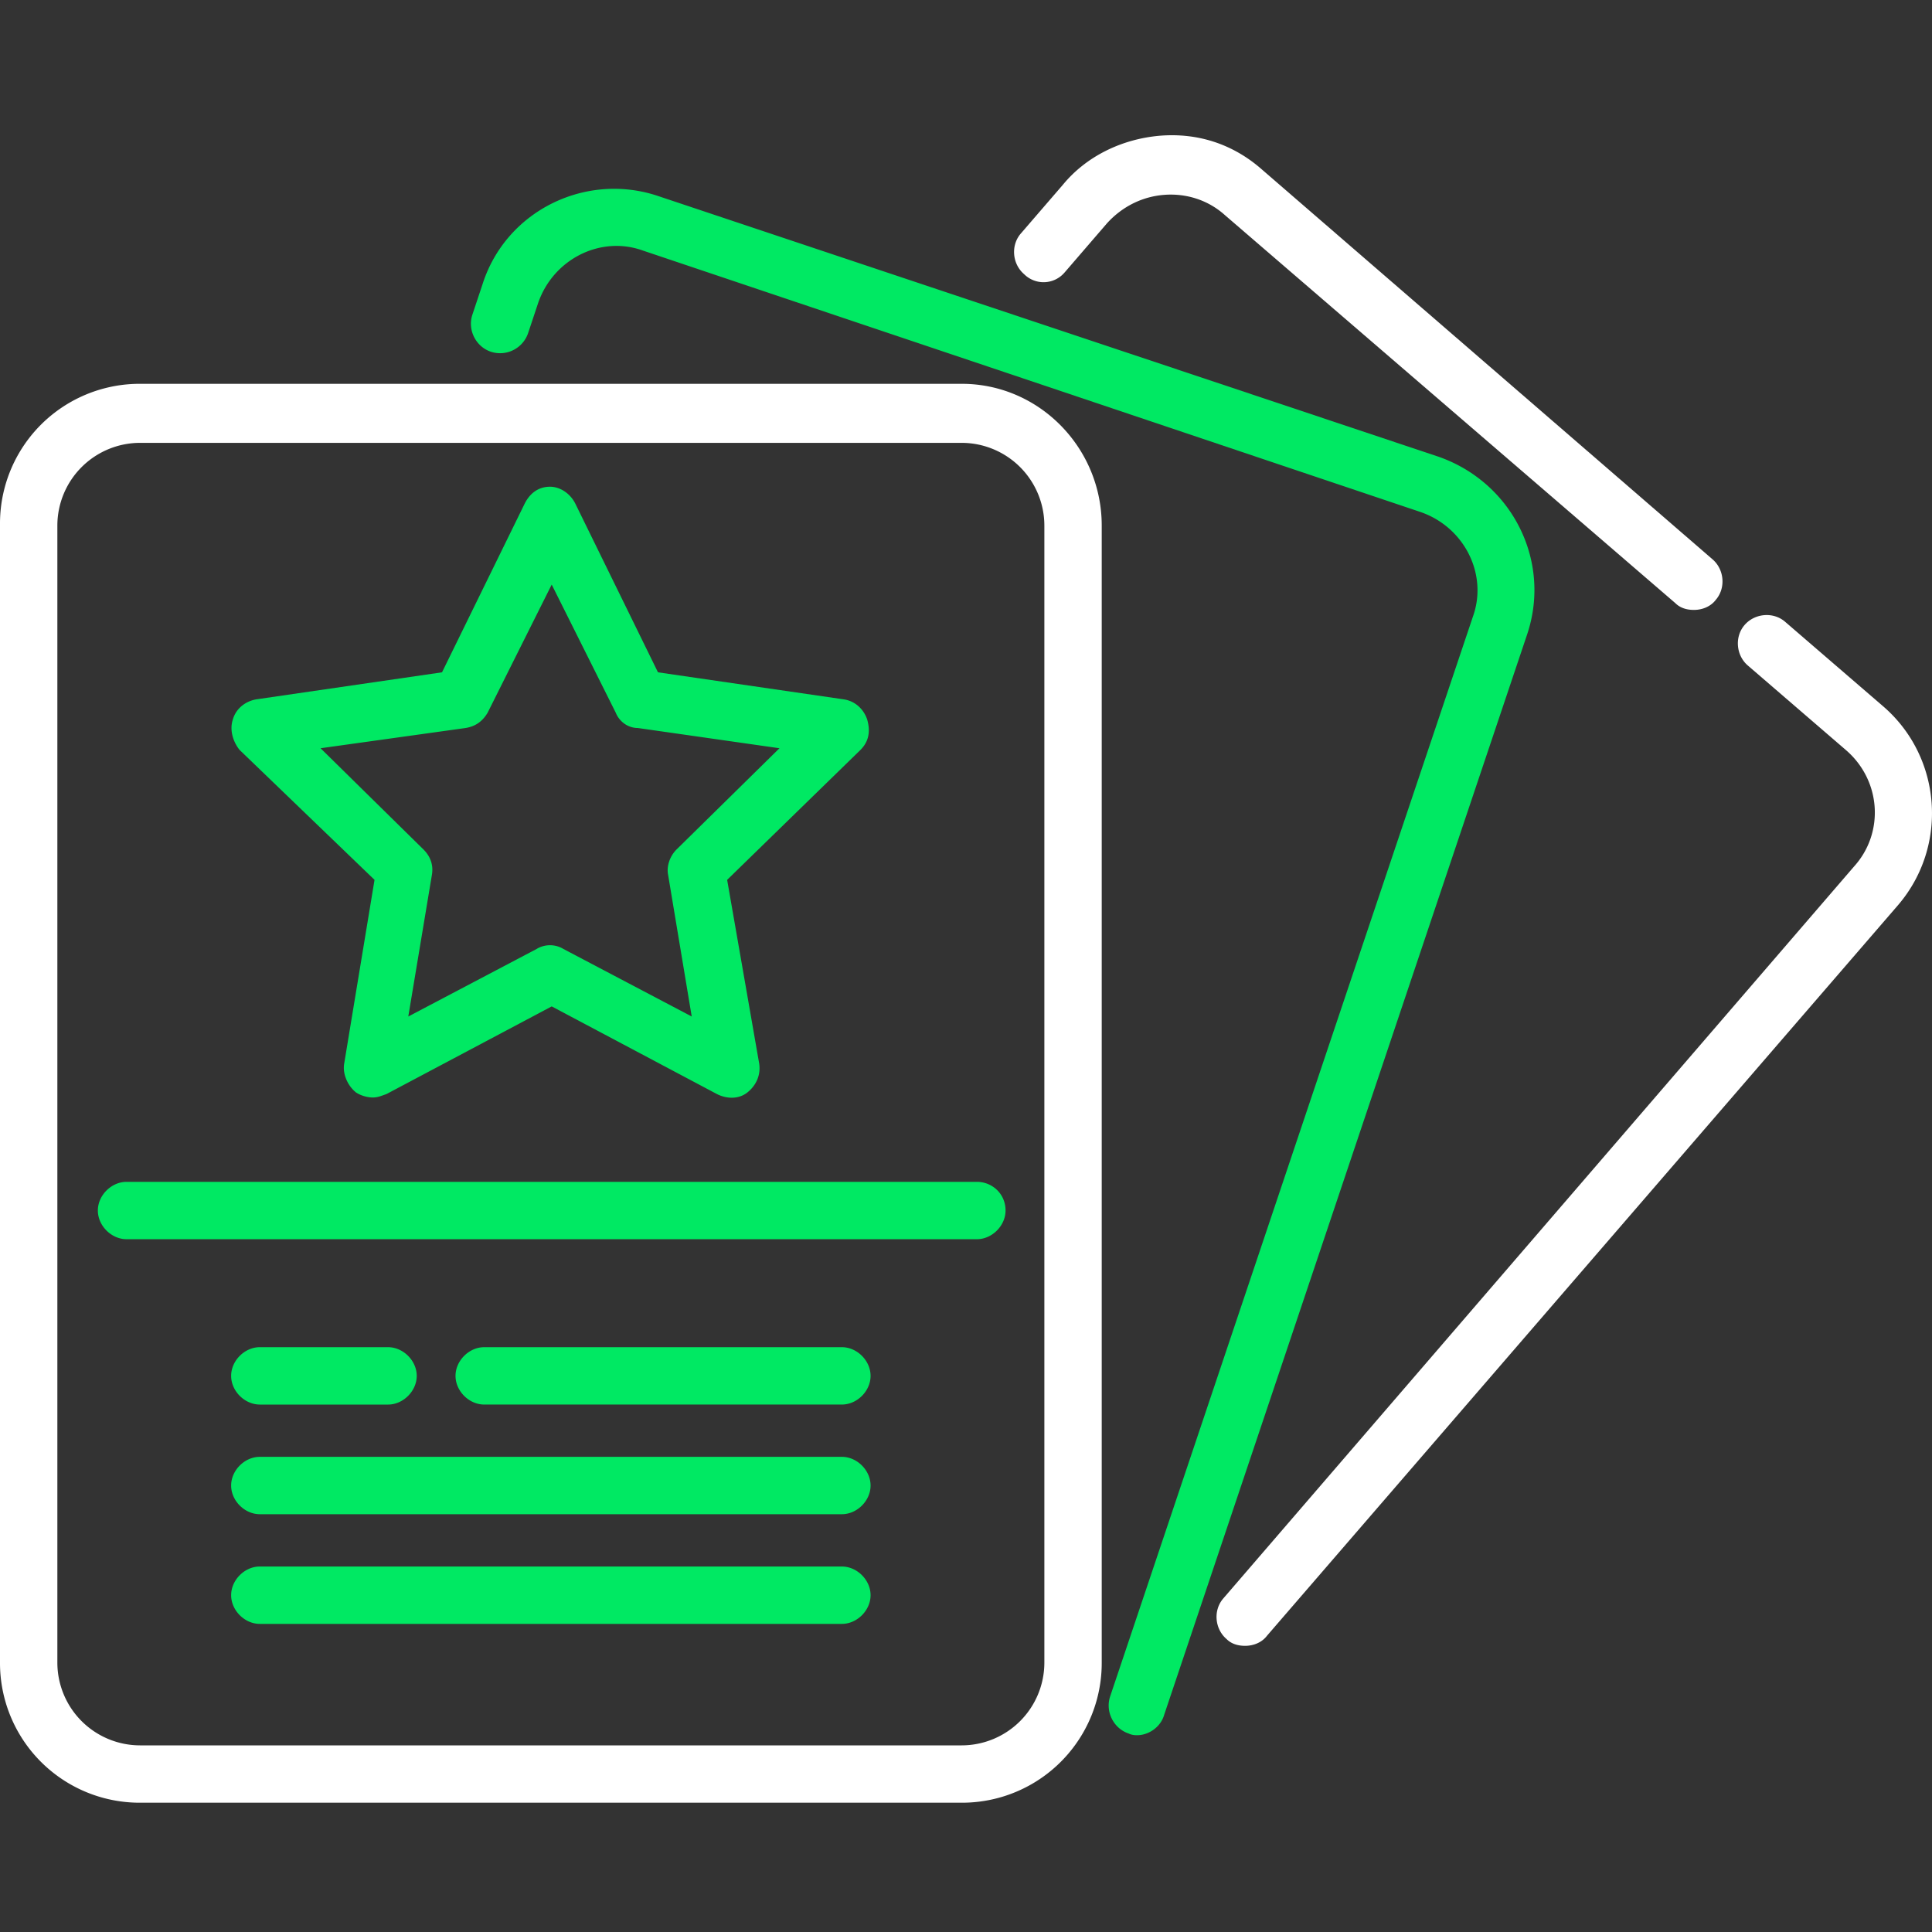
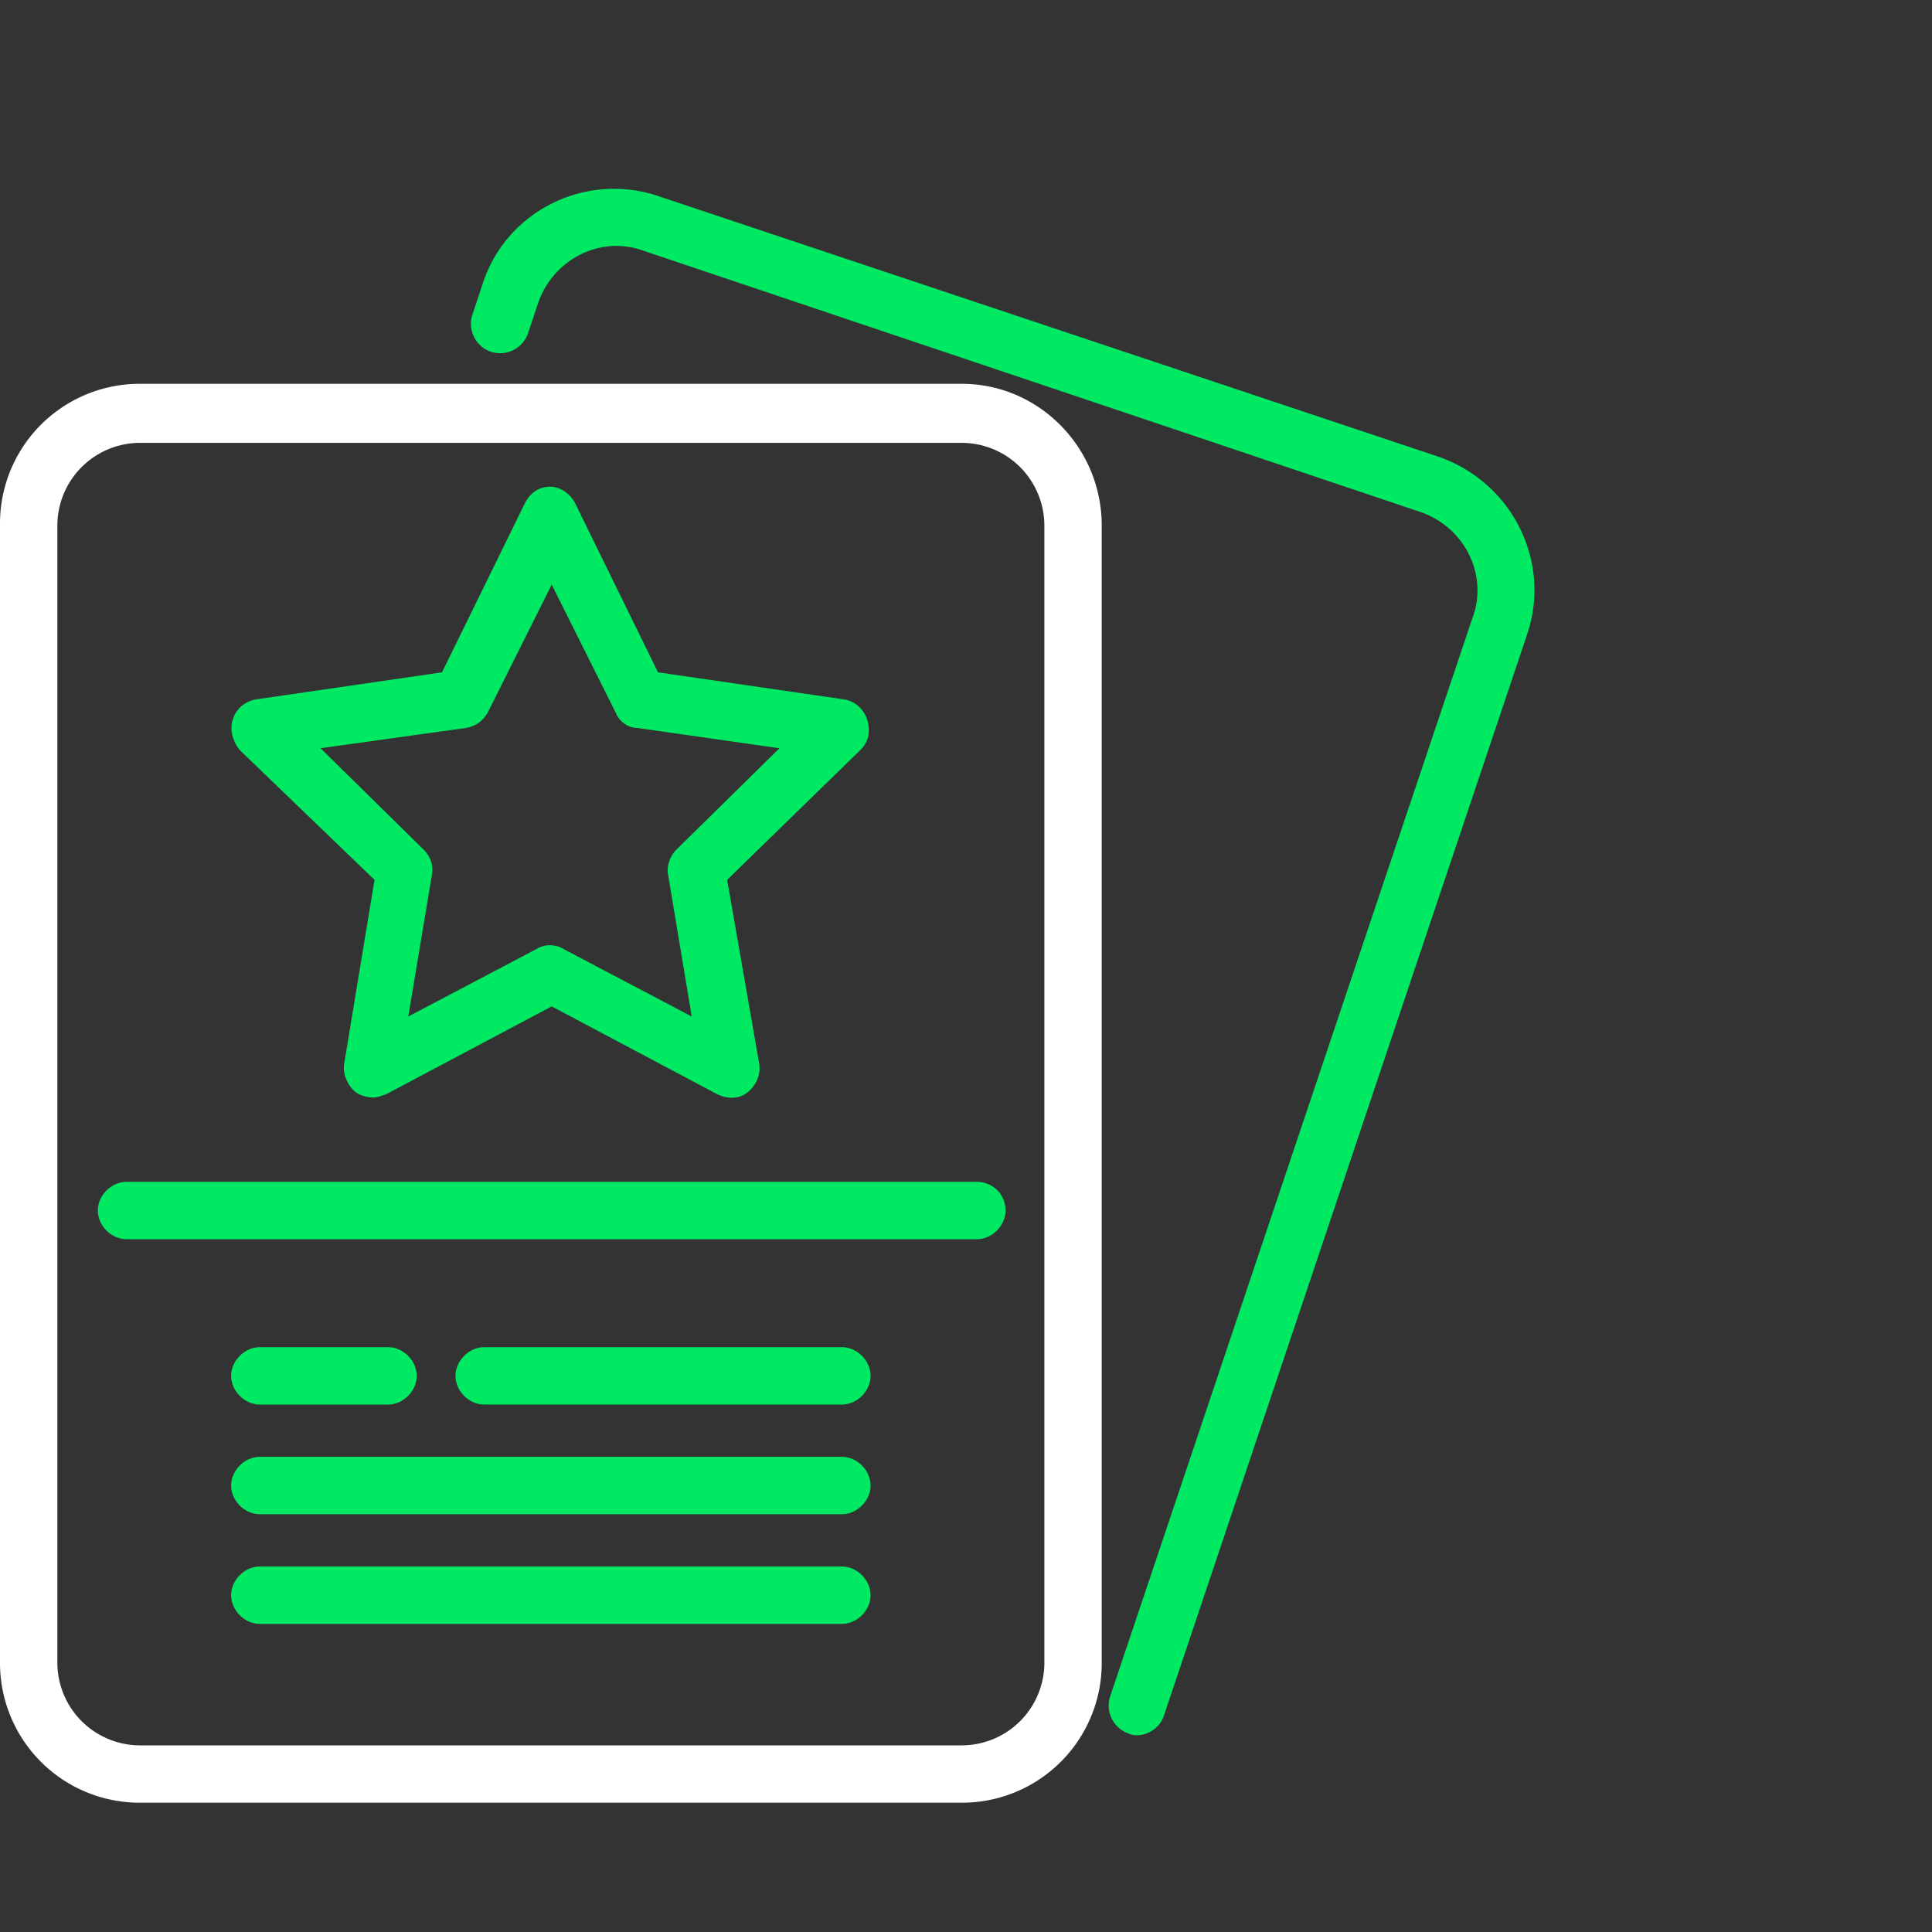
<svg xmlns="http://www.w3.org/2000/svg" width="100" height="100" fill="none">
  <rect width="100%" height="100%" fill="#333333" stroke="none" />
-   <path d="M97.457 36.546l-5.065-4.367c-.611-.524-1.572-.436-2.096.175s-.437 1.572.175 2.096l5.065 4.366c1.833 1.572 2.008 4.28.436 6.026l-32.66 37.9c-.524.611-.437 1.572.175 2.096.261.262.61.35.96.35.437 0 .873-.175 1.135-.525l32.66-37.813c2.621-3.056 2.271-7.684-.785-10.304zM55.104 14.103l2.183-2.533c.786-.873 1.834-1.397 2.97-1.484 1.134-.088 2.27.262 3.143 1.048l23.316 20.085c.262.262.612.35.96.35.438 0 .874-.175 1.136-.525.524-.611.437-1.572-.174-2.096L65.32 8.776c-1.484-1.31-3.318-1.921-5.327-1.747-1.921.175-3.755 1.048-4.977 2.533l-2.184 2.532c-.524.612-.436 1.572.175 2.096a1.427 1.427 0 002.096-.087z" fill="#fff" />
  <path d="M74.402 23.621L34.144 10.173c-3.755-1.31-7.946.699-9.169 4.541l-.524 1.572c-.262.786.175 1.66.96 1.921a1.532 1.532 0 001.922-.96l.524-1.572c.786-2.27 3.231-3.494 5.414-2.708L73.53 26.503c2.27.786 3.493 3.231 2.707 5.415L57.461 87.806c-.262.786.175 1.66.96 1.921.175.087.35.087.437.087.611 0 1.223-.436 1.397-1.047l18.776-55.89c1.31-3.842-.786-7.947-4.629-9.257z" fill="#00E963" />
-   <path d="M49.776 19.866H7.248A7.23 7.23 0 000 27.114V86.06a7.23 7.23 0 007.248 7.248h42.529a7.23 7.23 0 007.248-7.248V27.202c0-4.017-3.231-7.336-7.248-7.336zm4.28 66.194a4.286 4.286 0 01-4.28 4.28H7.248a4.286 4.286 0 01-4.279-4.28V27.202a4.286 4.286 0 014.28-4.28h42.528a4.286 4.286 0 014.279 4.28V86.06z" fill="#fff" />
+   <path d="M49.776 19.866H7.248A7.23 7.23 0 000 27.114V86.06a7.23 7.23 0 007.248 7.248h42.529a7.23 7.23 0 007.248-7.248V27.202c0-4.017-3.231-7.336-7.248-7.336m4.28 66.194a4.286 4.286 0 01-4.28 4.28H7.248a4.286 4.286 0 01-4.279-4.28V27.202a4.286 4.286 0 014.28-4.28h42.528a4.286 4.286 0 014.279 4.28V86.06z" fill="#fff" />
  <path d="M50.563 61.172H6.55c-.786 0-1.485.699-1.485 1.484 0 .786.699 1.485 1.485 1.485h44.013c.786 0 1.484-.699 1.484-1.485 0-.873-.698-1.484-1.484-1.484zM43.576 69.73H25.063c-.786 0-1.485.699-1.485 1.484 0 .787.699 1.485 1.485 1.485h18.513c.786 0 1.485-.698 1.485-1.484s-.699-1.485-1.485-1.485zM13.448 72.7h6.637c.786 0 1.485-.7 1.485-1.486 0-.785-.699-1.484-1.485-1.484h-6.637c-.786 0-1.484.699-1.484 1.484 0 .787.698 1.485 1.484 1.485zM43.576 75.406H13.448c-.786 0-1.484.699-1.484 1.485 0 .786.698 1.484 1.484 1.484h30.128c.786 0 1.485-.698 1.485-1.484s-.699-1.485-1.485-1.485zM43.576 81.082H13.448c-.786 0-1.484.7-1.484 1.485 0 .786.698 1.485 1.484 1.485h30.128c.786 0 1.485-.699 1.485-1.485 0-.786-.699-1.484-1.485-1.484zM19.386 45.54l-1.572 9.52c-.087.523.175 1.134.612 1.484.262.175.611.262.873.262s.437-.087.699-.175l8.558-4.54 8.558 4.54c.524.262 1.135.262 1.572-.087.436-.35.698-.873.611-1.485l-1.66-9.518 6.9-6.725c.436-.436.524-.96.349-1.572-.175-.523-.611-.96-1.223-1.047l-9.606-1.398-4.279-8.732c-.262-.524-.786-.874-1.31-.874-.61 0-1.047.35-1.31.874l-4.279 8.732-9.606 1.398c-.523.087-1.047.436-1.222 1.047-.175.525 0 1.136.35 1.572l6.985 6.725zm4.716-7.859c.524-.087.873-.35 1.135-.786l3.319-6.637 3.318 6.637c.175.437.612.786 1.136.786l7.335 1.048-5.327 5.24c-.35.349-.524.873-.437 1.31l1.223 7.335-6.637-3.493a1.34 1.34 0 00-1.397 0l-6.637 3.493 1.223-7.335c.087-.524-.088-.961-.437-1.31l-5.327-5.24 7.51-1.048z" fill="#00E963" />
</svg>